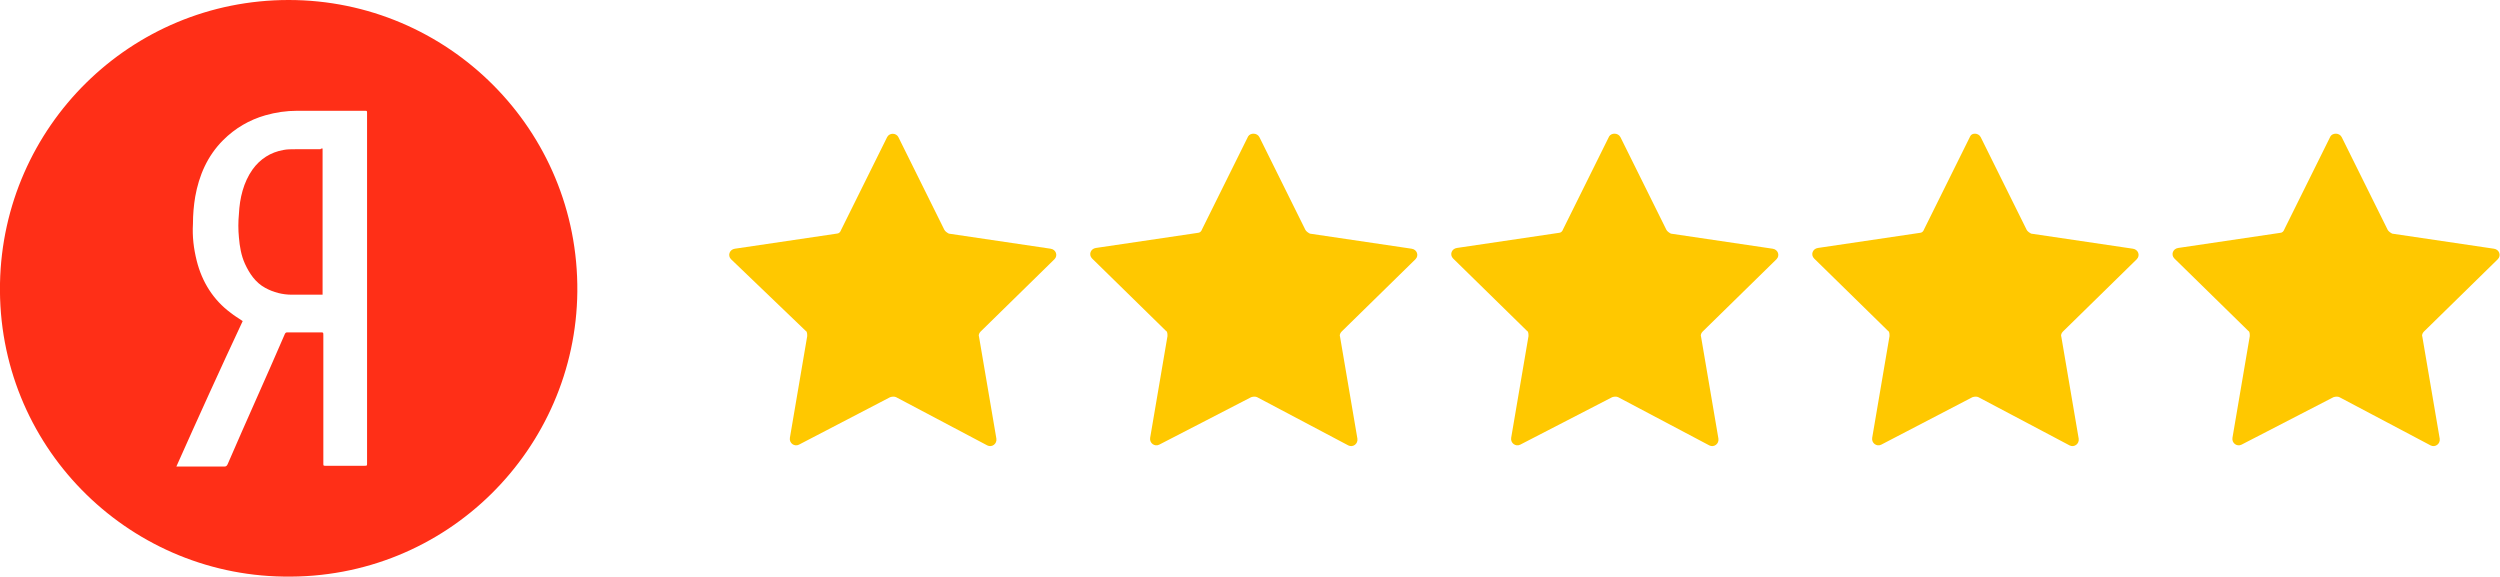
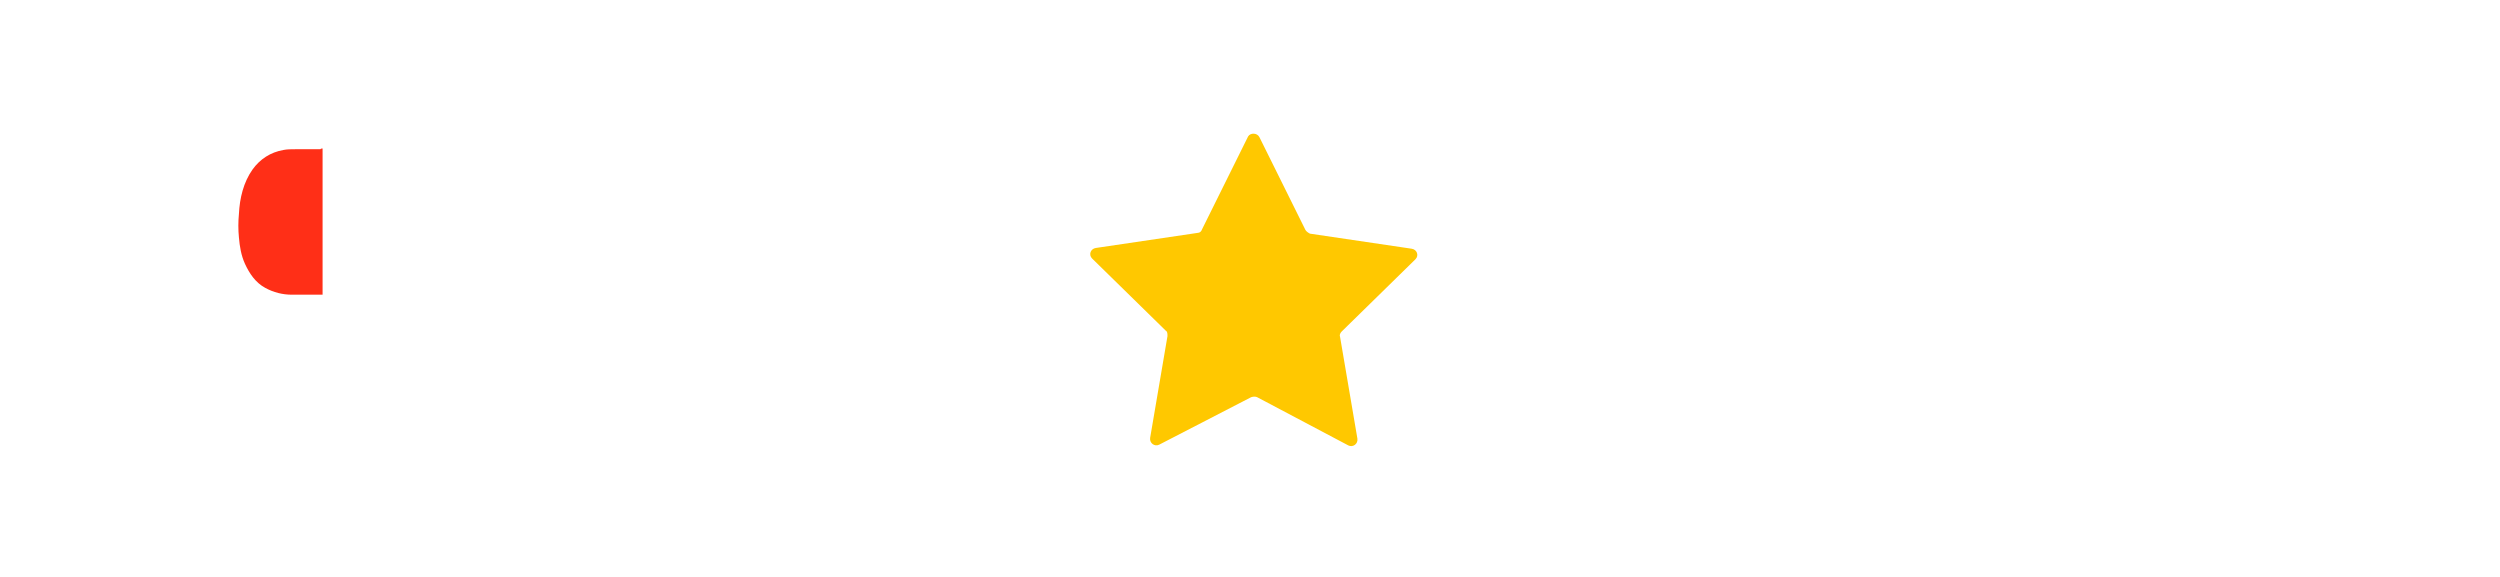
<svg xmlns="http://www.w3.org/2000/svg" version="1.1" id="Layer_1" x="0px" y="0px" viewBox="0 0 331.7 76.5" style="enable-background:new 0 0 331.7 76.5;" xml:space="preserve">
  <style type="text/css"> .st0{fill:#FF2F17;} .st1{fill:#FFC800;} </style>
  <g>
-     <path class="st0" d="M38.3,0c21.1,0,38.5,17.2,38.3,38.7c-0.2,20.8-17.3,38.2-39,37.8C16.8,76.2-0.4,59.1,0,37.6 C0.4,16.8,17.3,0,38.3,0z M23.4,61.9c0.1,0,0.2,0,0.3,0c2,0,4,0,6.1,0c0.2,0,0.3-0.1,0.4-0.3c2.5-5.8,5.1-11.5,7.6-17.3 c0.1-0.2,0.2-0.2,0.4-0.2c1.4,0,2.9,0,4.3,0c0.4,0,0.4,0,0.4,0.4c0,5.7,0,11.3,0,17c0,0.3,0,0.3,0.3,0.3c1.7,0,3.4,0,5.1,0 c0.4,0,0.4,0,0.4-0.3c0-15.5,0-31,0-46.5c0-0.3,0-0.3-0.3-0.3c-3,0-6,0-9,0c-1.4,0-2.8,0.2-4.2,0.6c-2.1,0.6-4,1.7-5.6,3.3 c-2.1,2.1-3.2,4.7-3.7,7.5c-0.2,1.2-0.3,2.4-0.3,3.6c-0.1,1.7,0.1,3.3,0.5,4.9c0.7,2.8,2.2,5.2,4.5,6.9c0.5,0.4,1,0.7,1.6,1.1 C29.2,49,26.3,55.4,23.4,61.9z" />
    <path class="st0" d="M42.8,19.7c0,6.5,0,12.9,0,19.4c-0.1,0-0.1,0-0.2,0c-1.3,0-2.6,0-3.9,0c-1.2,0-2.4-0.3-3.5-0.9 c-1.3-0.7-2.1-1.9-2.7-3.2c-0.5-1.1-0.7-2.3-0.8-3.5c-0.1-1-0.1-2.1,0-3.1c0.1-2.1,0.6-4.2,1.8-5.9c1-1.4,2.4-2.3,4.1-2.6 c0.5-0.1,1-0.1,1.6-0.1c1.1,0,2.2,0,3.3,0C42.6,19.7,42.7,19.7,42.8,19.7z" />
  </g>
-   <path class="st1" d="M119.2,18.2l6.1,12.3c0.1,0.2,0.4,0.4,0.6,0.5l13.5,2c0.7,0.1,1,0.9,0.5,1.4l-9.8,9.6c-0.2,0.2-0.3,0.5-0.2,0.7 l2.3,13.5c0.1,0.7-0.6,1.2-1.2,0.9l-12.1-6.4c-0.2-0.1-0.5-0.1-0.8,0L106,59c-0.6,0.3-1.3-0.2-1.2-0.9l2.3-13.5c0-0.3,0-0.6-0.2-0.7 L97,34.4c-0.5-0.5-0.2-1.3,0.5-1.4l13.5-2c0.3,0,0.5-0.2,0.6-0.5l6.1-12.3C118,17.6,118.9,17.6,119.2,18.2z" />
  <path class="st1" d="M167.1,18.2l6.1,12.3c0.1,0.2,0.4,0.4,0.6,0.5l13.5,2c0.7,0.1,1,0.9,0.5,1.4l-9.8,9.6c-0.2,0.2-0.3,0.5-0.2,0.7 l2.3,13.5c0.1,0.7-0.6,1.2-1.2,0.9l-12.1-6.4c-0.2-0.1-0.5-0.1-0.8,0L153.8,59c-0.6,0.3-1.3-0.2-1.2-0.9l2.3-13.5 c0-0.3,0-0.6-0.2-0.7l-9.8-9.6c-0.5-0.5-0.2-1.3,0.5-1.4l13.5-2c0.3,0,0.5-0.2,0.6-0.5l6.1-12.3C165.9,17.6,166.8,17.6,167.1,18.2z" />
-   <path class="st1" d="M215,18.2l6.1,12.3c0.1,0.2,0.4,0.4,0.6,0.5l13.5,2c0.7,0.1,1,0.9,0.5,1.4l-9.8,9.6c-0.2,0.2-0.3,0.5-0.2,0.7 l2.3,13.5c0.1,0.7-0.6,1.2-1.2,0.9l-12.1-6.4c-0.2-0.1-0.5-0.1-0.8,0L201.7,59c-0.6,0.3-1.3-0.2-1.2-0.9l2.3-13.5 c0-0.3,0-0.6-0.2-0.7l-9.8-9.6c-0.5-0.5-0.2-1.3,0.5-1.4l13.5-2c0.3,0,0.5-0.2,0.6-0.5l6.1-12.3C213.8,17.6,214.7,17.6,215,18.2z" />
-   <path class="st1" d="M262.8,18.2l6.1,12.3c0.1,0.2,0.4,0.4,0.6,0.5l13.5,2c0.7,0.1,1,0.9,0.5,1.4l-9.8,9.6c-0.2,0.2-0.3,0.5-0.2,0.7 l2.3,13.5c0.1,0.7-0.6,1.2-1.2,0.9l-12.1-6.4c-0.2-0.1-0.5-0.1-0.8,0L249.6,59c-0.6,0.3-1.3-0.2-1.2-0.9l2.3-13.5 c0-0.3,0-0.6-0.2-0.7l-9.8-9.6c-0.5-0.5-0.2-1.3,0.5-1.4l13.5-2c0.3,0,0.5-0.2,0.6-0.5l6.1-12.3C261.6,17.6,262.5,17.6,262.8,18.2z" />
-   <path class="st1" d="M310.7,18.2l6.1,12.3c0.1,0.2,0.4,0.4,0.6,0.5l13.5,2c0.7,0.1,1,0.9,0.5,1.4l-9.8,9.6c-0.2,0.2-0.3,0.5-0.2,0.7 l2.3,13.5c0.1,0.7-0.6,1.2-1.2,0.9l-12.1-6.4c-0.2-0.1-0.5-0.1-0.8,0L297.4,59c-0.6,0.3-1.3-0.2-1.2-0.9l2.3-13.5 c0-0.3,0-0.6-0.2-0.7l-9.8-9.6c-0.5-0.5-0.2-1.3,0.5-1.4l13.5-2c0.3,0,0.5-0.2,0.6-0.5l6.1-12.3C309.5,17.6,310.4,17.6,310.7,18.2z" />
</svg>